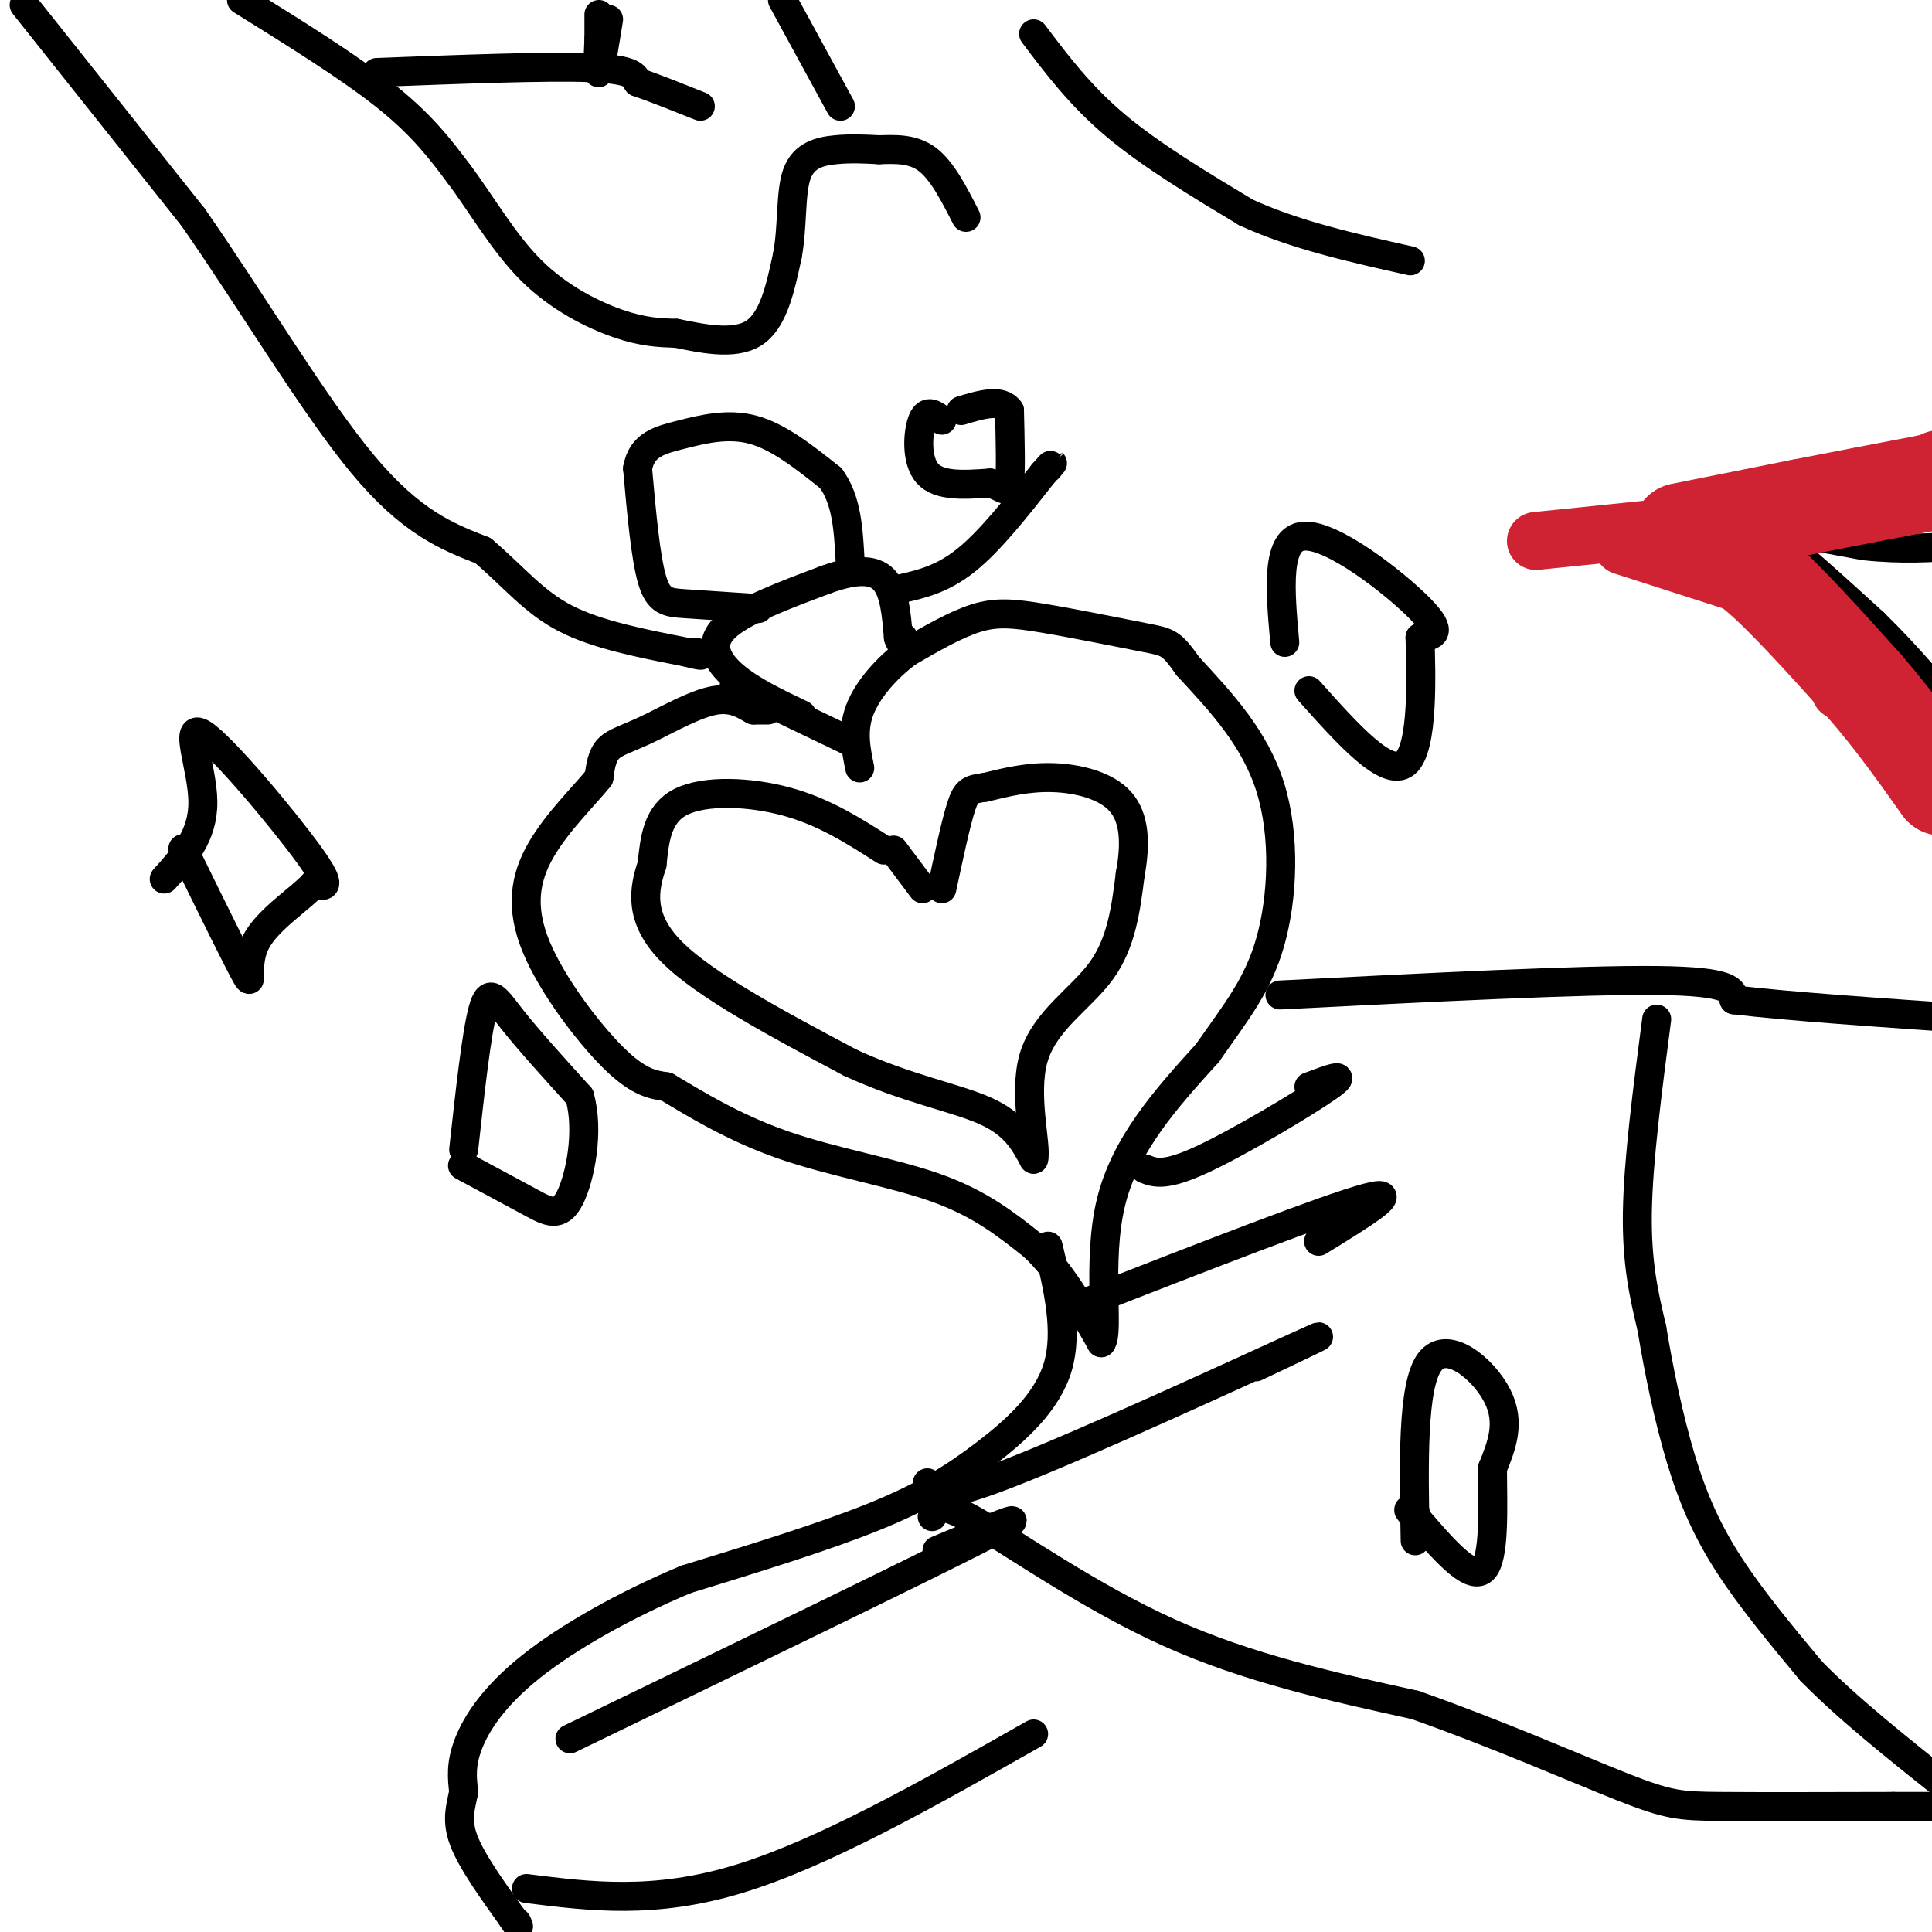
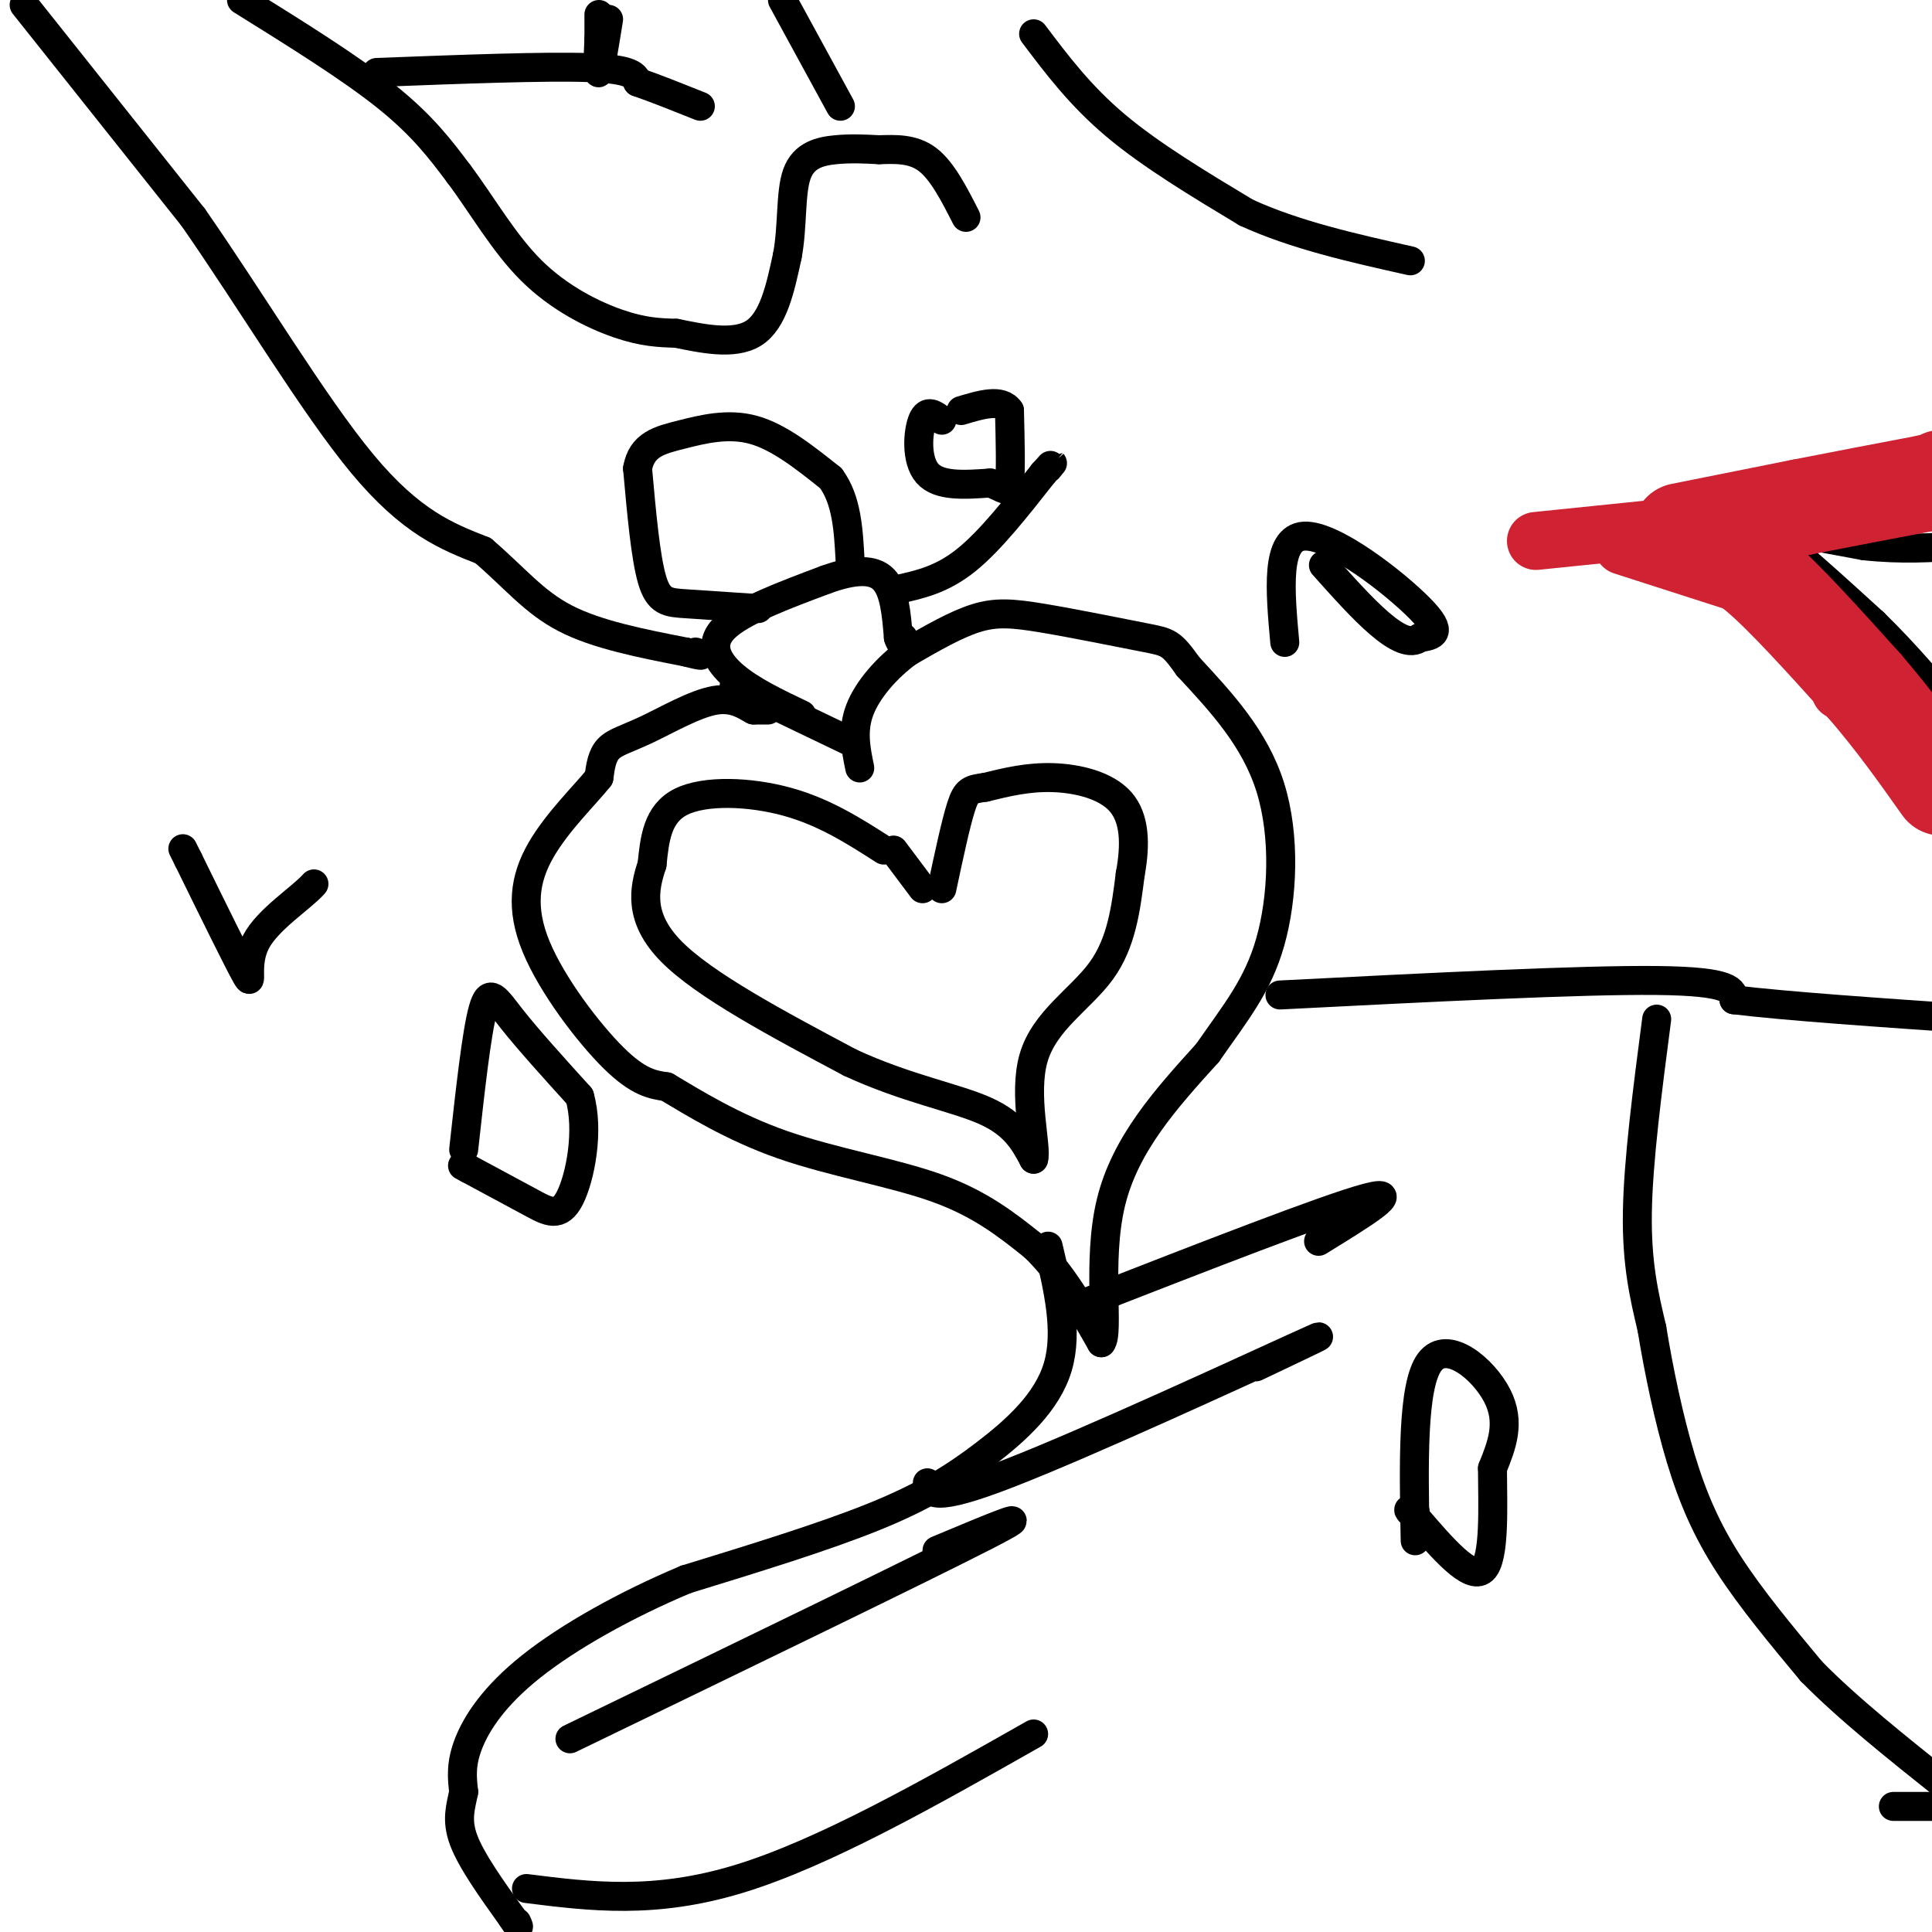
<svg xmlns="http://www.w3.org/2000/svg" viewBox="0 0 400 400" version="1.1">
  <g fill="none" stroke="#000000" stroke-width="6" stroke-linecap="round" stroke-linejoin="round">
    <path d="M159,147c0.000,0.000 -3.000,0.000 -3,0" />
    <path d="M156,147c-1.549,-0.772 -3.920,-2.702 -8,-2c-4.080,0.702 -9.868,4.035 -14,6c-4.132,1.965 -6.609,2.561 -8,4c-1.391,1.439 -1.695,3.719 -2,6" />
    <path d="M124,161c-2.746,3.461 -8.612,9.113 -12,15c-3.388,5.887 -4.297,12.008 -1,20c3.297,7.992 10.799,17.855 16,23c5.201,5.145 8.100,5.573 11,6" />
    <path d="M138,225c5.464,3.250 13.625,8.375 24,12c10.375,3.625 22.964,5.750 32,9c9.036,3.250 14.518,7.625 20,12" />
    <path d="M214,258c5.667,5.333 9.833,12.667 14,20" />
    <path d="M228,278c1.733,-1.956 -0.933,-16.844 2,-29c2.933,-12.156 11.467,-21.578 20,-31" />
    <path d="M250,218c5.833,-8.393 10.417,-13.875 13,-23c2.583,-9.125 3.167,-21.893 0,-32c-3.167,-10.107 -10.083,-17.554 -17,-25" />
    <path d="M246,138c-3.574,-5.006 -4.010,-5.022 -9,-6c-4.990,-0.978 -14.536,-2.917 -21,-4c-6.464,-1.083 -9.847,-1.309 -14,0c-4.153,1.309 -9.077,4.155 -14,7" />
    <path d="M188,135c-4.400,3.222 -8.400,7.778 -10,12c-1.600,4.222 -0.800,8.111 0,12" />
    <path d="M152,142c0.000,0.000 25.000,12.000 25,12" />
    <path d="M166,148c-5.222,-2.489 -10.444,-4.978 -14,-8c-3.556,-3.022 -5.444,-6.578 -2,-10c3.444,-3.422 12.222,-6.711 21,-10" />
    <path d="M171,120c5.800,-2.089 9.800,-2.311 12,0c2.200,2.311 2.600,7.156 3,12" />
    <path d="M186,132c0.667,2.000 0.833,1.000 1,0" />
    <path d="M5,1c0.000,0.000 35.000,44.000 35,44" />
    <path d="M40,45c12.111,17.378 24.889,38.822 35,51c10.111,12.178 17.556,15.089 25,18" />
    <path d="M100,114c6.556,5.600 10.444,10.600 17,14c6.556,3.400 15.778,5.200 25,7" />
    <path d="M142,135c4.500,1.167 3.250,0.583 2,0" />
    <path d="M186,122c4.500,-1.000 9.000,-2.000 14,-6c5.000,-4.000 10.500,-11.000 16,-18" />
    <path d="M216,98c2.833,-3.167 1.917,-2.083 1,-1" />
    <path d="M157,126c-5.622,-0.378 -11.244,-0.756 -15,-1c-3.756,-0.244 -5.644,-0.356 -7,-5c-1.356,-4.644 -2.178,-13.822 -3,-23" />
    <path d="M132,97c0.869,-4.964 4.542,-5.875 9,-7c4.458,-1.125 9.702,-2.464 15,-1c5.298,1.464 10.649,5.732 16,10" />
    <path d="M172,99c3.333,4.500 3.667,10.750 4,17" />
    <path d="M50,0c11.250,7.000 22.500,14.000 30,20c7.500,6.000 11.250,11.000 15,16" />
    <path d="M95,36c4.786,6.369 9.250,14.292 15,20c5.750,5.708 12.786,9.202 18,11c5.214,1.798 8.607,1.899 12,2" />
    <path d="M140,69c5.111,1.022 11.889,2.578 16,0c4.111,-2.578 5.556,-9.289 7,-16" />
    <path d="M163,53c1.167,-6.024 0.583,-13.083 2,-17c1.417,-3.917 4.833,-4.690 8,-5c3.167,-0.310 6.083,-0.155 9,0" />
    <path d="M182,31c3.267,-0.089 6.933,-0.311 10,2c3.067,2.311 5.533,7.156 8,12" />
    <path d="M265,206c31.167,-1.583 62.333,-3.167 78,-3c15.667,0.167 15.833,2.083 16,4" />
    <path d="M359,207c11.000,1.333 30.500,2.667 50,4" />
    <path d="M343,211c-1.917,14.667 -3.833,29.333 -4,40c-0.167,10.667 1.417,17.333 3,24" />
    <path d="M342,275c1.429,8.774 3.500,18.708 6,27c2.500,8.292 5.429,14.940 10,22c4.571,7.060 10.786,14.530 17,22" />
    <path d="M375,346c7.500,7.667 17.750,15.833 28,24" />
    <path d="M217,258c2.089,8.839 4.179,17.679 2,25c-2.179,7.321 -8.625,13.125 -15,18c-6.375,4.875 -12.679,8.821 -23,13c-10.321,4.179 -24.661,8.589 -39,13" />
    <path d="M142,327c-12.512,5.250 -24.292,11.875 -32,18c-7.708,6.125 -11.345,11.750 -13,16c-1.655,4.250 -1.327,7.125 -1,10" />
    <path d="M96,371c-0.600,3.067 -1.600,5.733 0,10c1.600,4.267 5.800,10.133 10,16" />
    <path d="M106,397c1.833,2.833 1.417,1.917 1,1" />
-     <path d="M237,242c2.089,0.822 4.178,1.644 12,-2c7.822,-3.644 21.378,-11.756 26,-15c4.622,-3.244 0.311,-1.622 -4,0" />
    <path d="M224,270c25.417,-9.917 50.833,-19.833 59,-22c8.167,-2.167 -0.917,3.417 -10,9" />
    <path d="M192,307c0.444,2.133 0.889,4.267 17,-2c16.111,-6.267 47.889,-20.933 59,-26c11.111,-5.067 1.556,-0.533 -8,4" />
    <path d="M118,360c36.667,-17.750 73.333,-35.500 86,-42c12.667,-6.500 1.333,-1.750 -10,3" />
    <path d="M109,391c13.250,1.667 26.500,3.333 44,-2c17.500,-5.333 39.250,-17.667 61,-30" />
    <path d="M214,7c4.833,6.417 9.667,12.833 17,19c7.333,6.167 17.167,12.083 27,18" />
    <path d="M258,44c10.167,4.667 22.083,7.333 34,10" />
    <path d="M183,176c-6.133,-3.933 -12.267,-7.867 -20,-10c-7.733,-2.133 -17.067,-2.467 -22,0c-4.933,2.467 -5.467,7.733 -6,13" />
    <path d="M135,179c-1.689,5.000 -2.911,11.000 4,18c6.911,7.000 21.956,15.000 37,23" />
    <path d="M176,220c11.533,5.356 21.867,7.244 28,10c6.133,2.756 8.067,6.378 10,10" />
    <path d="M214,240c0.786,-2.369 -2.250,-13.292 0,-21c2.250,-7.708 9.786,-12.202 14,-18c4.214,-5.798 5.107,-12.899 6,-20" />
    <path d="M234,181c1.143,-6.167 1.000,-11.583 -2,-15c-3.000,-3.417 -8.857,-4.833 -14,-5c-5.143,-0.167 -9.571,0.917 -14,2" />
    <path d="M204,163c-3.111,0.444 -3.889,0.556 -5,4c-1.111,3.444 -2.556,10.222 -4,17" />
    <path d="M191,184c0.000,0.000 -6.000,-8.000 -6,-8" />
    <path d="M195,87c-1.511,-1.178 -3.022,-2.356 -4,0c-0.978,2.356 -1.422,8.244 1,11c2.422,2.756 7.711,2.378 13,2" />
    <path d="M205,100c2.911,0.978 3.689,2.422 4,0c0.311,-2.422 0.156,-8.711 0,-15" />
    <path d="M209,85c-1.667,-2.500 -5.833,-1.250 -10,0" />
    <path d="M96,238c1.333,-12.111 2.667,-24.222 4,-29c1.333,-4.778 2.667,-2.222 6,2c3.333,4.222 8.667,10.111 14,16" />
    <path d="M120,227c2.036,7.083 0.125,16.792 -2,21c-2.125,4.208 -4.464,2.917 -8,1c-3.536,-1.917 -8.268,-4.458 -13,-7" />
    <path d="M97,242c-2.167,-1.167 -1.083,-0.583 0,0" />
    <path d="M266,133c-0.978,-10.822 -1.956,-21.644 4,-22c5.956,-0.356 18.844,9.756 24,15c5.156,5.244 2.578,5.622 0,6" />
-     <path d="M294,132c0.222,7.378 0.778,22.822 -3,26c-3.778,3.178 -11.889,-5.911 -20,-15" />
+     <path d="M294,132c-3.778,3.178 -11.889,-5.911 -20,-15" />
    <path d="M293,319c-0.311,-16.067 -0.622,-32.133 3,-37c3.622,-4.867 11.178,1.467 14,7c2.822,5.533 0.911,10.267 -1,15" />
    <path d="M309,304c0.022,7.489 0.578,18.711 -2,21c-2.578,2.289 -8.289,-4.356 -14,-11" />
    <path d="M293,314c-2.333,-2.000 -1.167,-1.500 0,-1" />
-     <path d="M193,314c0.489,-1.800 0.978,-3.600 9,1c8.022,4.600 23.578,15.600 40,23c16.422,7.400 33.711,11.200 51,15" />
-     <path d="M293,353c16.857,5.929 33.500,13.250 43,17c9.500,3.750 11.857,3.929 20,4c8.143,0.071 22.071,0.036 36,0" />
    <path d="M392,374c8.333,0.000 11.167,0.000 14,0" />
-     <path d="M34,182c4.030,-4.470 8.060,-8.940 8,-16c-0.060,-7.060 -4.208,-16.708 0,-14c4.208,2.708 16.774,17.774 22,25c5.226,7.226 3.113,6.613 1,6" />
    <path d="M65,183c-2.583,2.940 -9.542,7.292 -12,12c-2.458,4.708 -0.417,9.774 -2,7c-1.583,-2.774 -6.792,-13.387 -12,-24" />
    <path d="M39,178c-2.000,-4.000 -1.000,-2.000 0,0" />
    <path d="M78,15c17.500,-0.667 35.000,-1.333 44,-1c9.000,0.333 9.500,1.667 10,3" />
    <path d="M132,17c3.833,1.333 8.417,3.167 13,5" />
    <path d="M126,4c-0.833,5.167 -1.667,10.333 -2,11c-0.333,0.667 -0.167,-3.167 0,-7" />
    <path d="M124,8c0.000,-2.000 0.000,-3.500 0,-5" />
    <path d="M162,0c0.000,0.000 12.000,22.000 12,22" />
    <path d="M359,108c0.000,0.000 27.000,5.000 27,5" />
    <path d="M386,113c7.833,0.833 13.917,0.417 20,0" />
    <path d="M358,108c1.500,-0.750 3.000,-1.500 8,2c5.000,3.500 13.500,11.250 22,19" />
    <path d="M388,129c6.667,6.500 12.333,13.250 18,20" />
  </g>
  <g fill="none" stroke="#cf2233" stroke-width="20" stroke-linecap="round" stroke-linejoin="round">
    <path d="M353,114c2.750,0.167 5.500,0.333 11,5c5.500,4.667 13.750,13.833 22,23" />
    <path d="M386,142c6.333,7.333 11.167,14.167 16,21" />
    <path d="M348,110c0.000,0.000 25.000,-5.000 25,-5" />
    <path d="M373,105c8.500,-1.667 17.250,-3.333 26,-5" />
    <path d="M399,100c4.833,-1.000 3.917,-1.000 3,-1" />
  </g>
  <g fill="none" stroke="#cf2233" stroke-width="12" stroke-linecap="round" stroke-linejoin="round">
    <path d="M318,112c0.000,0.000 39.000,-4.000 39,-4" />
    <path d="M357,108c7.167,-0.833 5.583,-0.917 4,-1" />
    <path d="M336,113c0.000,0.000 28.000,9.000 28,9" />
    <path d="M364,122c7.867,4.200 13.533,10.200 16,14c2.467,3.800 1.733,5.400 1,7" />
  </g>
</svg>